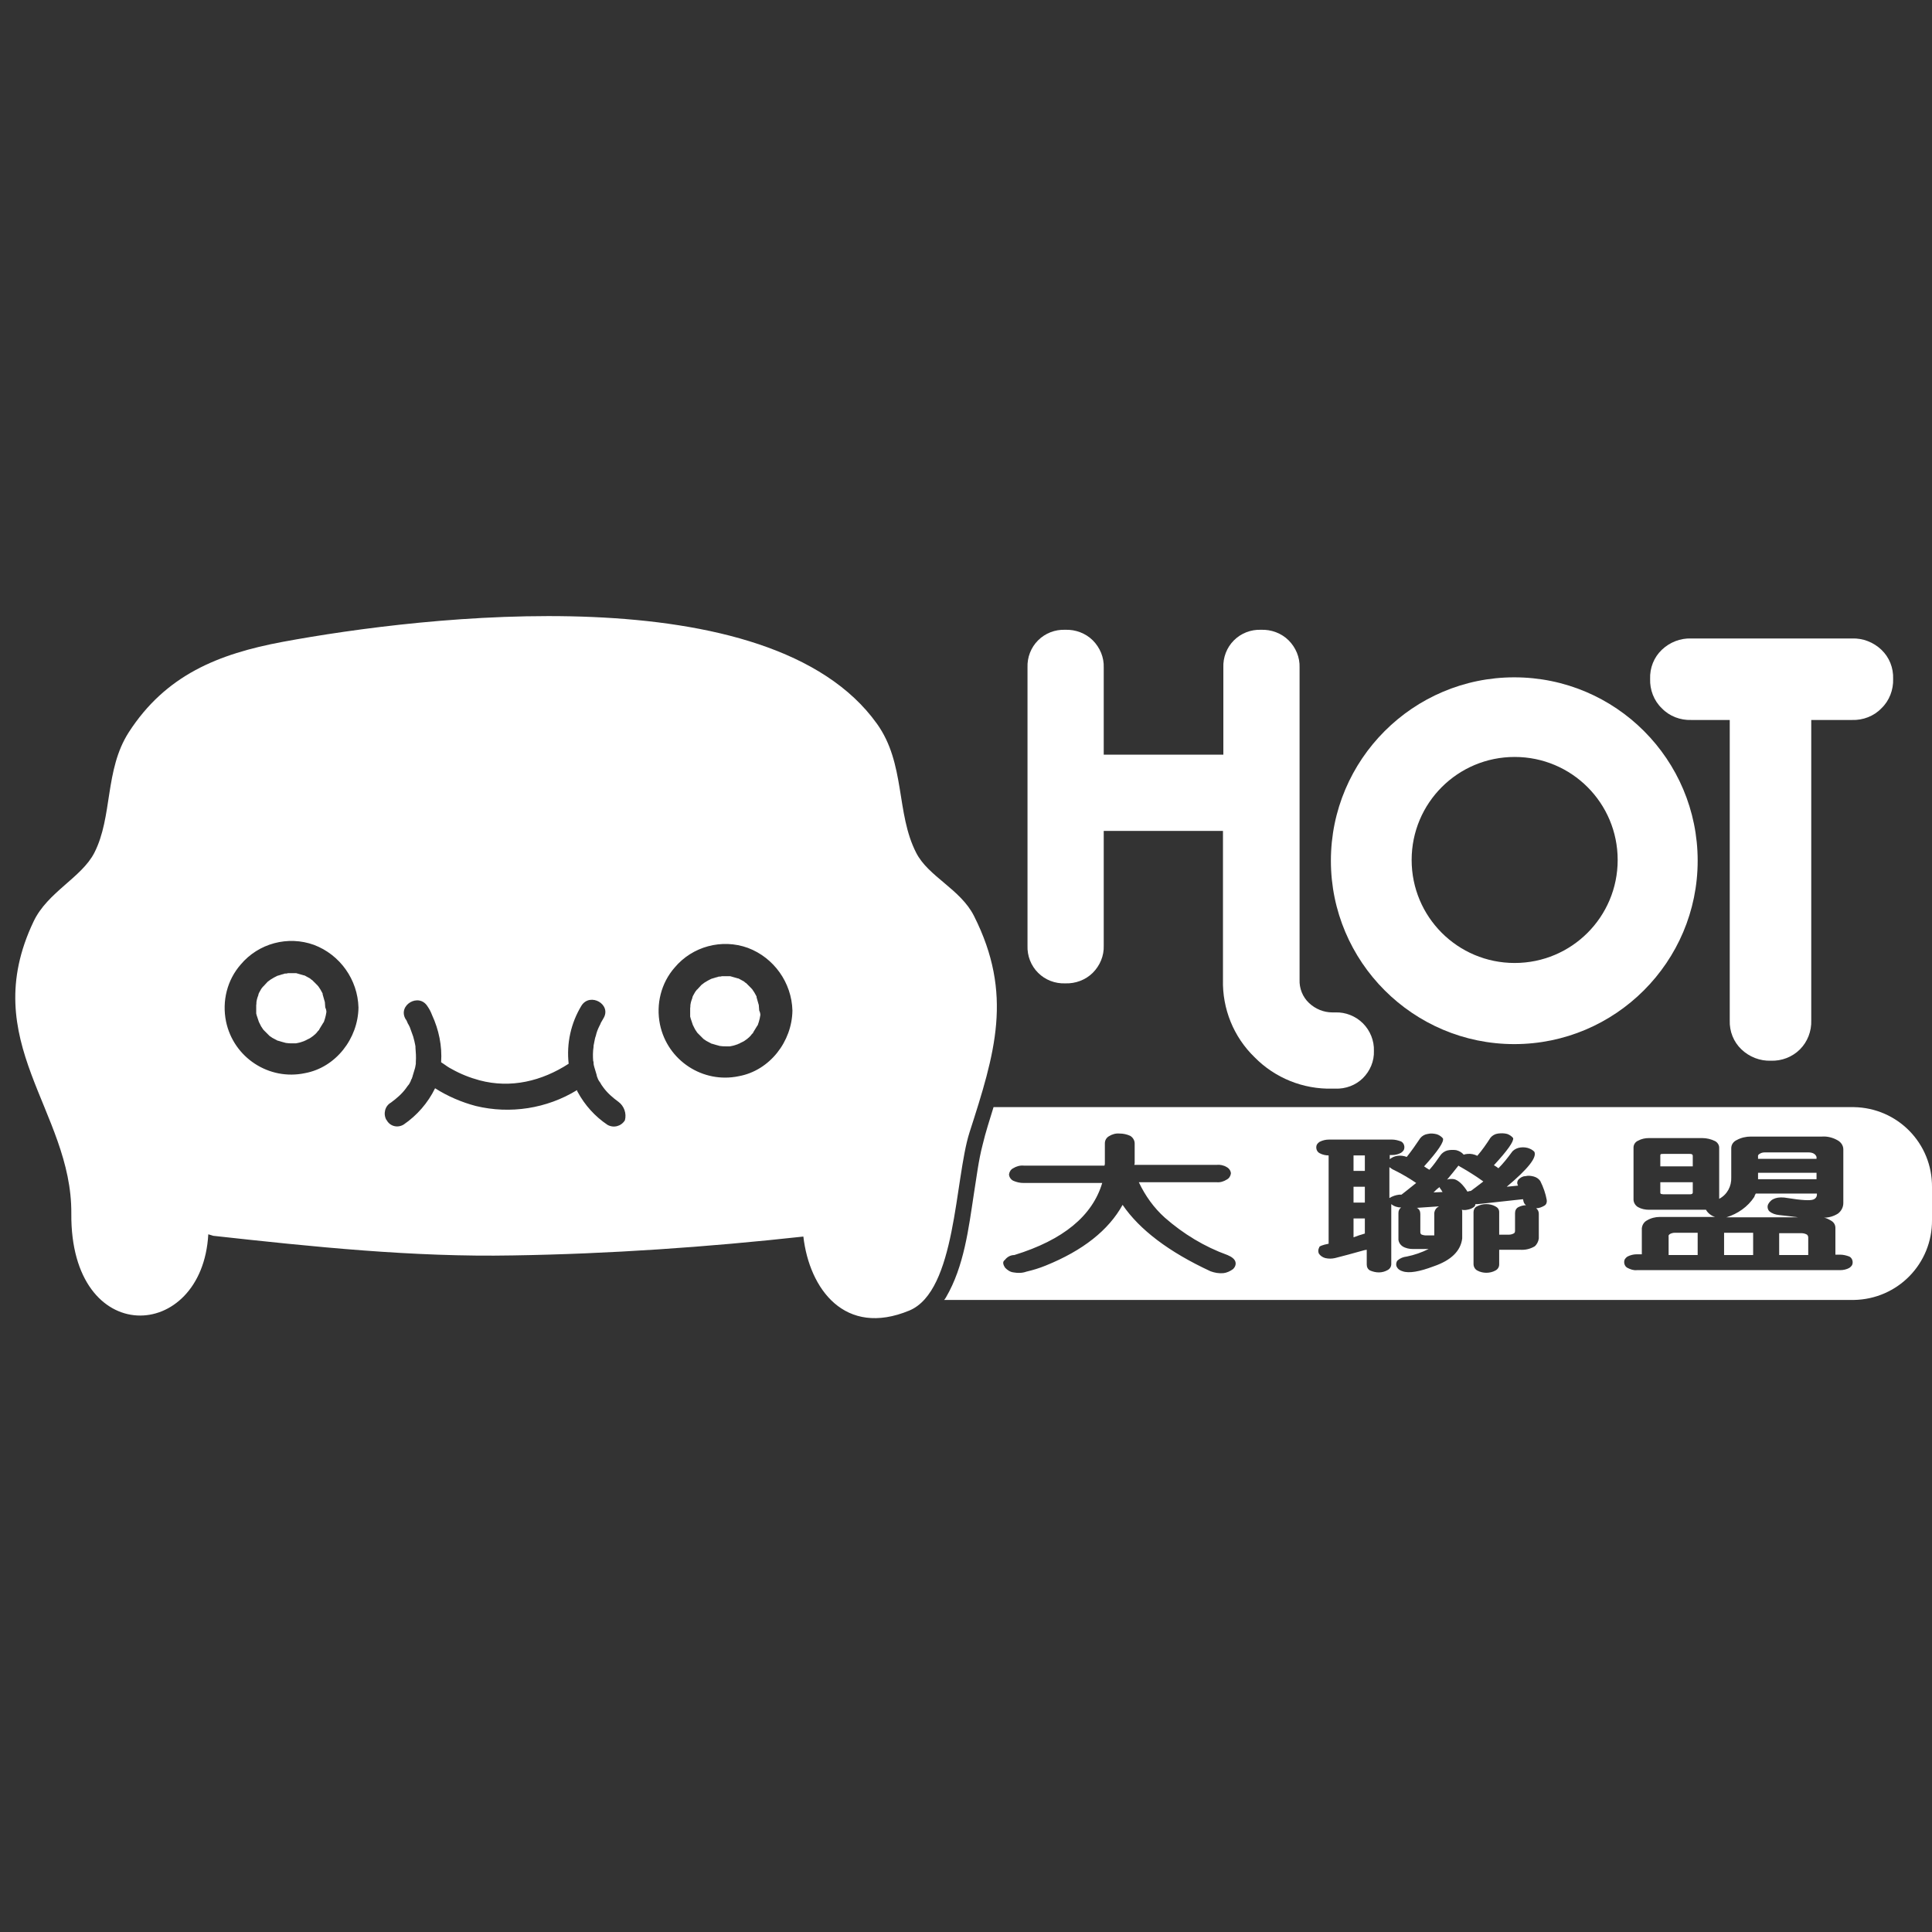
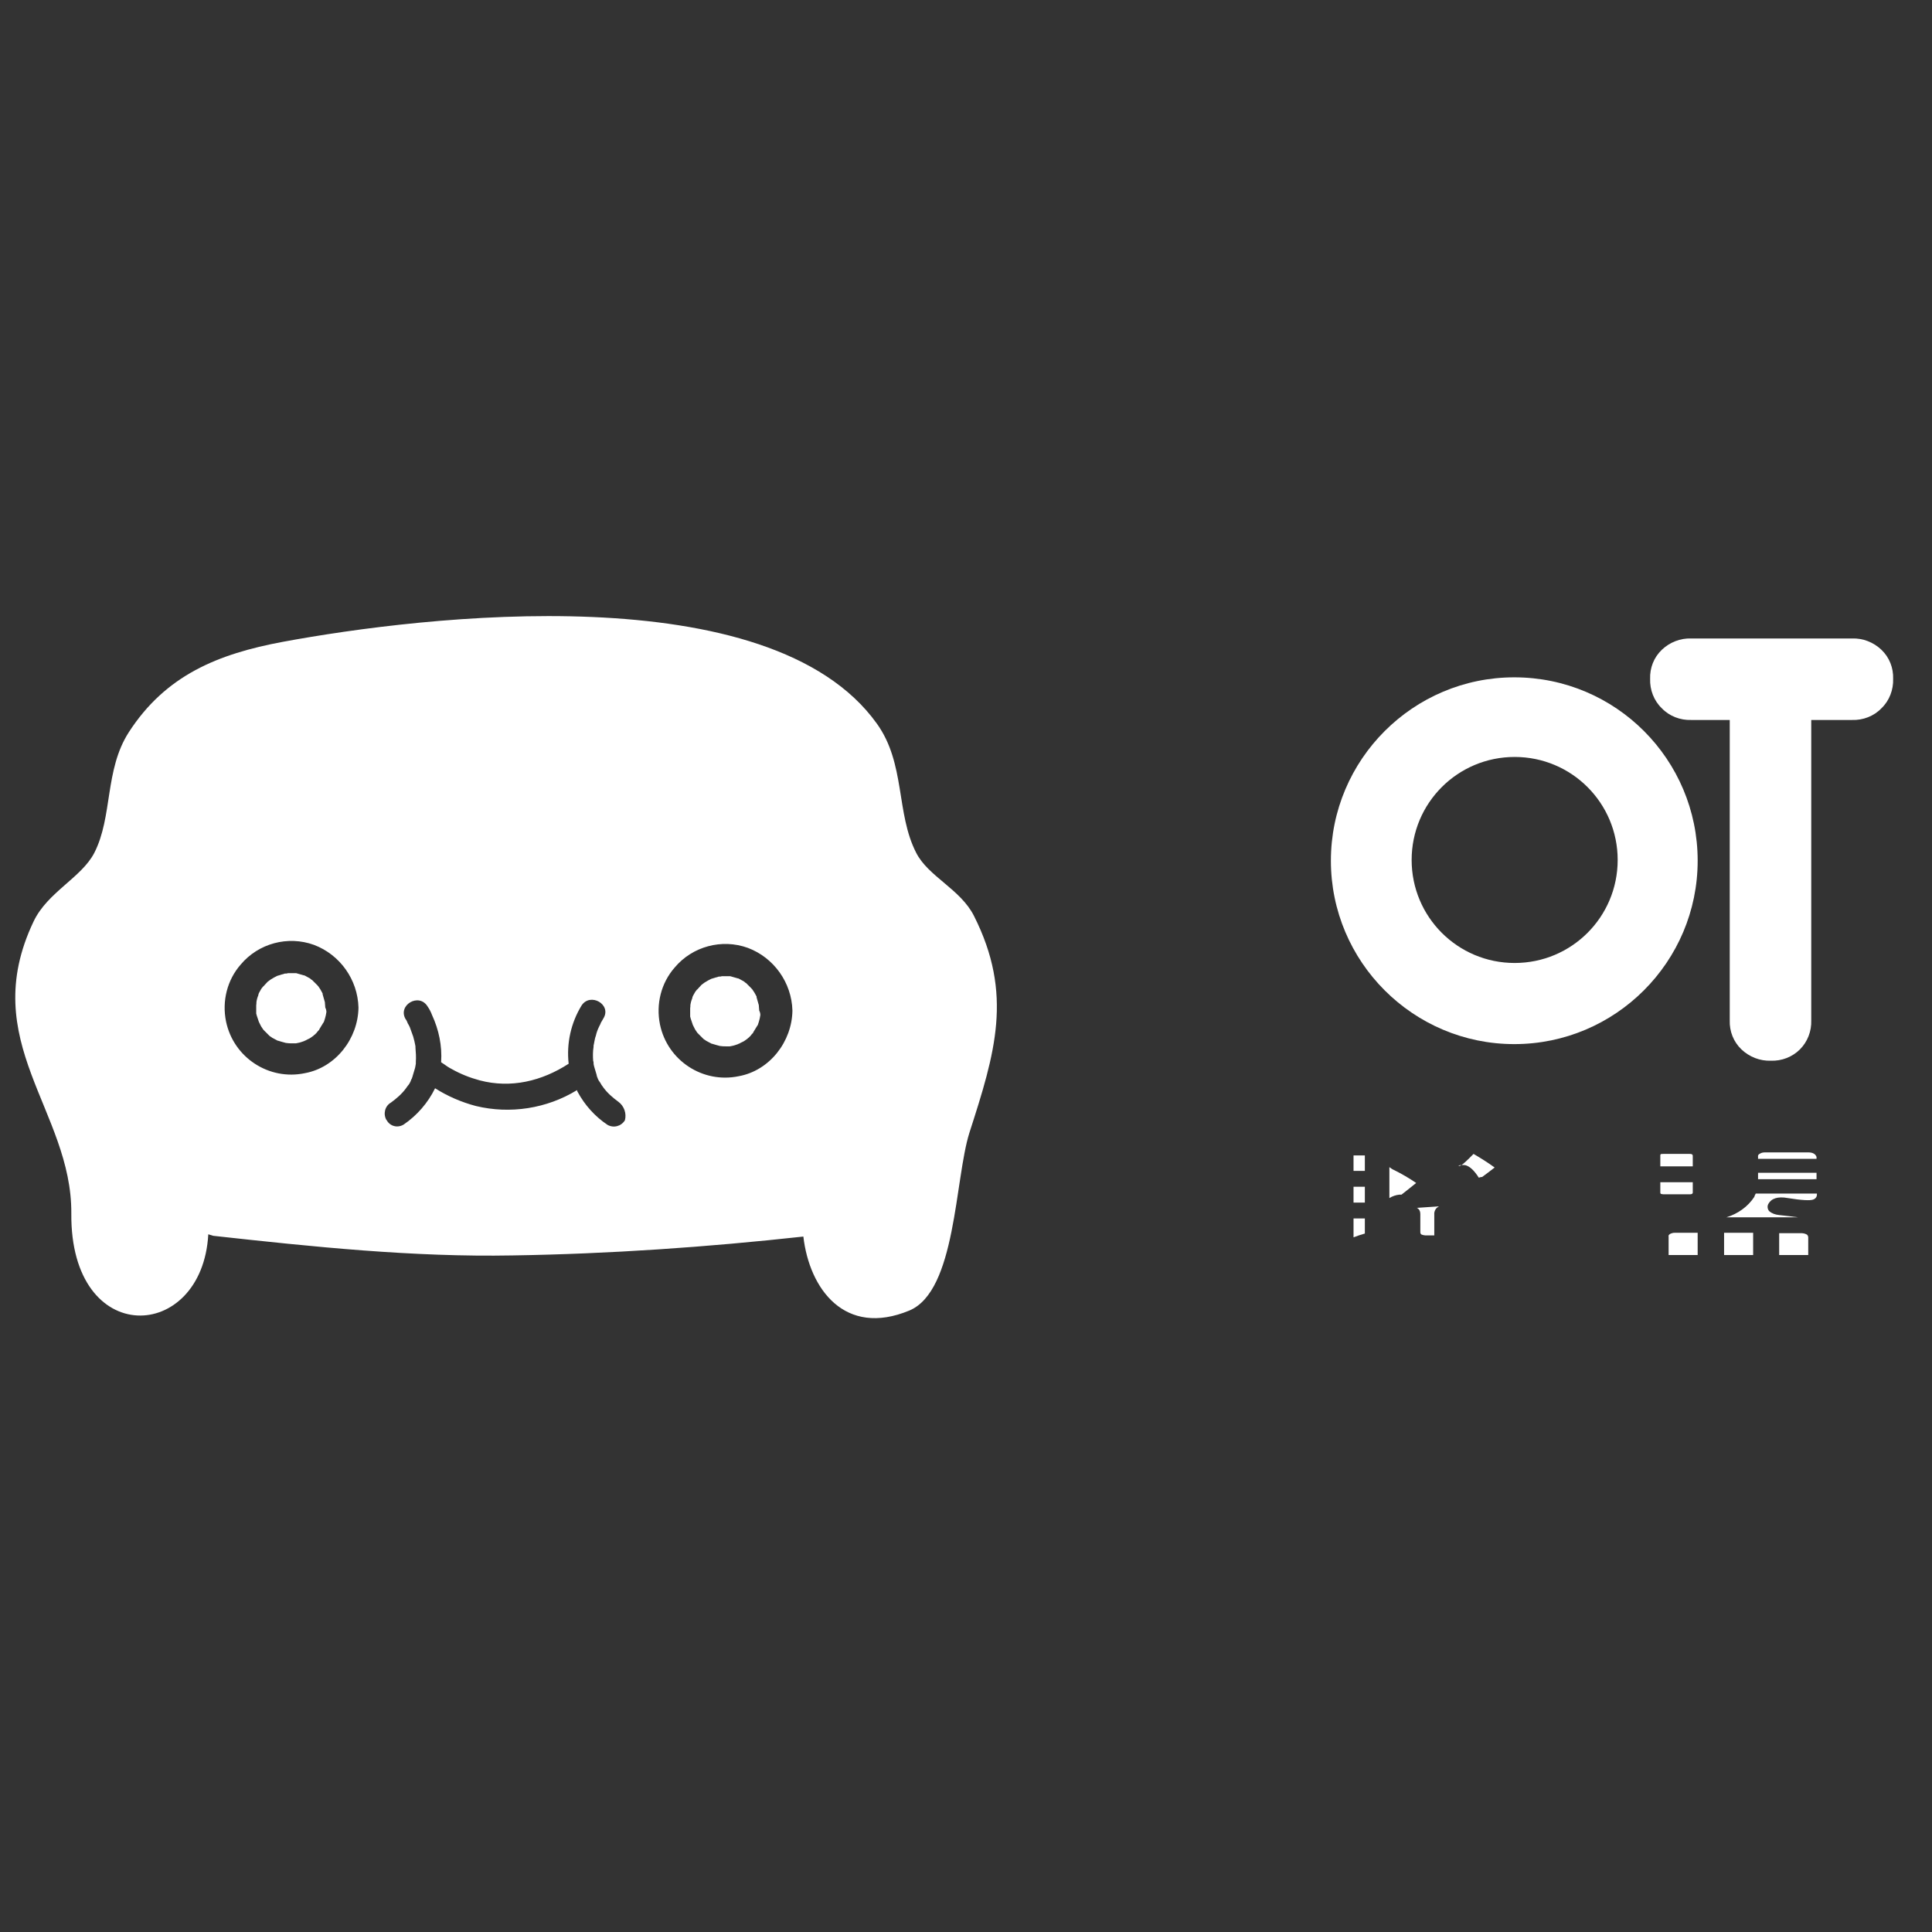
<svg xmlns="http://www.w3.org/2000/svg" version="1.1" id="圖層_1" x="0px" y="0px" viewBox="0 0 512 512" style="enable-background:new 0 0 512 512;" xml:space="preserve">
  <rect x="0" y="0" width="512" height="512" fill="#333333" stroke="none" />
  <style type="text/css">
	.st0{fill:#FFFFFF;}
</style>
  <g>
    <path class="st0" d="M116.9,281.5" />
    <path class="st0" d="M116.9,281.5c0.1,0.1,0.3,0.2,0.4,0.3L116.9,281.5L116.9,281.5L116.9,281.5z" />
    <path class="st0" d="M86.1,265.7v-0.1l-0.6-2.1v-0.2c0-0.1-0.1-0.1-0.1-0.2c-0.2-0.3-0.3-0.6-0.5-0.9l-0.6-0.9   c-0.1,0-0.1,0-0.1-0.1l0,0l-0.1-0.1l-1.2-1.2l-0.2-0.2c-0.1,0-0.2-0.1-0.3-0.2c-0.2-0.2-0.4-0.3-0.6-0.4c-0.3-0.2-0.8-0.4-1.1-0.6   h-0.1l-2.1-0.6h-2.2c-0.2,0.1-0.4,0.1-0.6,0.1c-0.2,0-0.3,0-0.5,0.1c-0.2,0.1-0.5,0.1-0.7,0.2s-0.7,0.2-1,0.3   c-0.6,0.3-1.2,0.6-1.8,1c-0.1,0.1-0.3,0.2-0.4,0.3s-0.3,0.2-0.4,0.3c-0.4,0.4-0.7,0.8-1.1,1.2c-0.1,0.1-0.2,0.1-0.2,0.2   c-0.2,0.2-0.4,0.5-0.5,0.7c-0.2,0.3-0.3,0.6-0.5,0.9c0,0.1,0,0.1-0.1,0.2v0.2c-0.2,0.5-0.4,1.1-0.5,1.7c0,0.2-0.1,0.5-0.1,0.7   c0.2-0.9,0,0.2,0,0.4v2.2c0.1,0.2,0.1,0.5,0.2,0.7c0.2,0.5,0.3,1,0.5,1.5c0.1,0.2,0.2,0.4,0.3,0.6l0.3,0.6l0.6,0.9l1.5,1.5l0.1,0.1   c0.2,0.2,0.5,0.3,0.7,0.5c0.5,0.3,1,0.5,1.5,0.8h0.1c0.3,0.1,0.7,0.2,1,0.3l1.1,0.3h0.1c0.6,0.1,1.3,0.1,1.9,0.1h0.6   c0.1,0,0.4-0.1,0.5-0.1c0.6-0.1,1.1-0.3,1.7-0.5c0.1-0.1,0.1-0.1,0.2-0.1c0.1,0,0.1,0,0.2-0.1l0.6-0.3c0.5-0.2,0.9-0.5,1.3-0.8   c0.2-0.1,0.4-0.4,0.5-0.4l0.5-0.5c0.2-0.3,0.4-0.5,0.6-0.7l0.1-0.1v-0.1c0.4-0.6,0.7-1.2,1.1-1.8l0.1-0.1l0.3-0.9   c0.2-0.6,0.3-1.2,0.4-1.8c0-0.4-0.1-0.8-0.3-1.2C86.2,266.6,86.1,266.1,86.1,265.7z M69.8,272.8C70.2,273.3,69.9,273,69.8,272.8z" />
    <path class="st0" d="M201.1,266.5v-0.1l-0.6-2.1v-0.2c0-0.1-0.1-0.1-0.1-0.2c-0.2-0.3-0.3-0.6-0.5-0.9l-0.6-0.9   c-0.1,0-0.1,0-0.1-0.1l0,0l-0.1-0.1l-1.2-1.2l-0.2-0.2c-0.1,0-0.2-0.1-0.3-0.2c-0.2-0.2-0.4-0.3-0.6-0.4c-0.3-0.2-0.8-0.4-1.1-0.6   h-0.1l-2.1-0.6h-2.2c-0.2,0.1-0.4,0.1-0.6,0.1c-0.2,0-0.3,0-0.5,0.1c-0.2,0.1-0.5,0.1-0.7,0.2l-1,0.3c-0.6,0.3-1.2,0.6-1.8,1   c-0.1,0.1-0.3,0.2-0.4,0.3s-0.3,0.2-0.4,0.3c-0.4,0.4-0.7,0.8-1.1,1.2c-0.1,0.1-0.2,0.1-0.2,0.2c-0.2,0.2-0.4,0.5-0.5,0.7   c-0.2,0.3-0.3,0.6-0.5,0.9c0,0.1,0,0.1-0.1,0.2v0.2c-0.2,0.5-0.4,1.1-0.5,1.7c0,0.2-0.1,0.5-0.1,0.7c0.2-0.9,0,0.2,0,0.4v2.2   c0.1,0.2,0.1,0.5,0.2,0.7c0.2,0.5,0.3,1,0.5,1.5c0.1,0.2,0.2,0.4,0.3,0.6l0.3,0.6l0.6,0.9l1.5,1.5l0.1,0.1c0.2,0.2,0.5,0.3,0.7,0.5   c0.5,0.3,1,0.5,1.5,0.8h0.1l1,0.3l1.1,0.3h0.1c0.6,0.1,1.3,0.1,1.9,0.1h0.6c0.1,0,0.4-0.1,0.5-0.1c0.6-0.1,1.1-0.3,1.7-0.5   c0.1-0.1,0.1-0.1,0.2-0.1c0.1,0,0.1,0,0.2-0.1l0.6-0.3c0.5-0.2,0.9-0.5,1.3-0.8c0.2-0.1,0.4-0.4,0.5-0.4l0.5-0.5   c0.2-0.3,0.4-0.5,0.6-0.7l0.1-0.1v-0.1c0.4-0.6,0.7-1.2,1.1-1.8l0.1-0.1l0.3-0.9c0.2-0.6,0.3-1.2,0.4-1.8c0-0.4-0.1-0.8-0.3-1.2   C201.2,267.4,201.1,266.9,201.1,266.5z M184.8,273.6C185.2,274.1,184.9,273.8,184.8,273.6z M188.5,276.5   C188.4,276.5,188.1,276.3,188.5,276.5z" />
    <path class="st0" d="M258.1,242.7c-3.6-7.1-12.1-10.4-15.3-16.7c-5.4-10.5-2.8-23.6-10.4-34.2c-28.3-39.6-120.3-28.6-157.5-21.7   c-17.1,3.2-31,8.8-40.8,24c-6.4,10-4.2,22.3-9.1,31.9c-3.4,6.6-12.4,10.4-16.1,18.2c-15.2,31.9,10.2,50.1,10,77.4   c-0.3,35.9,34.7,34.3,36.3,5.5l1.3,0.4c26.3,2.9,53,5.7,79.4,5.2c25.6-0.4,51.5-2.2,77-5c1.6,13.9,11,26.7,28.1,19.6   c12.4-5.2,12-34.7,15.9-47.1C263.7,279.1,268.6,263.5,258.1,242.7z M80.8,284.4c-9.5,2-18.9-4.1-20.9-13.7   c-1.1-5.4,0.3-11,3.9-15.1c4.7-5.6,12.5-7.7,19.4-5.2c6.9,2.6,11.6,9.2,11.8,16.6C94.9,275.2,89,282.9,80.8,284.4z M165.6,296.9   c-1,1.6-3,2.1-4.6,1.2c-3.3-2.2-6-5.2-7.9-8.7c-0.1-0.1-0.1-0.3-0.2-0.5c-8,4.9-17.7,6.4-26.8,4.2c-3.8-1-7.5-2.6-10.8-4.7   c-1.9,3.9-4.8,7.2-8.3,9.6c-1.6,1-3.6,0.5-4.5-1.1c0,0,0-0.1-0.1-0.1c-0.9-1.6-0.4-3.7,1.2-4.6c1.5-1.1,2.9-2.3,4-3.8   c-0.2,0.3,0.4-0.6,0.5-0.7c0.3-0.3,0.5-0.7,0.7-1.1c0.1-0.3,0.2-0.6,0.4-0.9c0-0.1,0-0.2,0.1-0.3c0-0.2,0.1-0.3,0.1-0.4   c0.2-0.6,0.4-1.3,0.6-2c0.1-0.3,0.1-0.7,0.2-1.1v-0.5c0.1-1.3,0-2.5-0.1-3.8v-0.3c-0.1-0.4-0.1-0.7-0.2-1c-0.1-0.6-0.3-1.1-0.4-1.6   c-0.3-0.8-0.6-1.7-0.9-2.5c-0.1-0.2-0.2-0.4-0.3-0.6c-0.2-0.3-0.3-0.5-0.4-0.8c-0.1-0.2-0.2-0.5-0.4-0.7c-2.2-3.7,3.5-7.1,5.8-3.4   c0.5,0.7,0.9,1.5,1.2,2.3c1.8,3.9,2.7,8.2,2.4,12.5l0,0c0.1,0.1,0.3,0.2,0.6,0.4c0.7,0.5,1.4,1,2.2,1.4c2.3,1.3,4.8,2.3,7.4,3   c8.3,2.2,16.5,0.2,23.6-4.4c-0.6-5.4,0.6-10.8,3.4-15.4c2.3-3.6,8.1-0.3,5.8,3.4c-0.1,0.2-0.3,0.5-0.4,0.7   c-0.2,0.3-0.3,0.5-0.4,0.8c-0.1,0.2-0.2,0.4-0.3,0.6c-0.4,0.8-0.7,1.6-0.9,2.5c-0.2,0.5-0.3,1.1-0.4,1.6c-0.1,0.4-0.1,0.7-0.2,1   v0.3c-0.2,1.3-0.2,2.5-0.1,3.8c0.1,0.1,0.1,0.3,0.1,0.5c0,0.4,0.1,0.7,0.2,1.1c0.2,0.7,0.4,1.3,0.6,2c0,0.2,0.1,0.3,0.1,0.4   c0,0.1,0,0.2,0.1,0.3c0.1,0.3,0.2,0.6,0.4,0.9c0.3,0.4,0.5,0.7,0.7,1.1c0.1,0.1,0.7,1,0.5,0.7c1.1,1.5,2.5,2.7,4,3.8   C165.4,293.1,166.1,295.1,165.6,296.9z M195.8,285.2c-9.5,2-18.9-4.1-20.9-13.7c-1.1-5.4,0.3-11,3.9-15.1   c4.7-5.6,12.5-7.7,19.4-5.2c6.9,2.6,11.6,9.2,11.8,16.6C209.9,276,204,283.7,195.8,285.2L195.8,285.2z" />
    <path class="st0" d="M440,316.1c0,0.1,0.1,0.3,0.2,0.3s0.3,0.1,0.6,0.1h7c0.2,0,0.4,0,0.6-0.1c0.1-0.1,0.2-0.2,0.2-0.3v-2.8H440   V316.1z" />
-     <path class="st0" d="M381.5,314.6c-0.6,0.4-1.1,0.9-1.6,1.4l2.4-0.1c-0.2-0.3-0.3-0.4-0.3-0.5C381.8,315.2,381.6,314.9,381.5,314.6   z" />
    <path class="st0" d="M375.5,320.1c0.6,0.3,0.9,0.9,0.9,1.6v4.8c0,0.3,0.1,0.6,0.4,0.7c0.3,0.1,0.7,0.2,1,0.2h2.3v-6   c0.1-0.7,0.5-1.3,1.1-1.6l0.1-0.1l-5.9,0.4H375.5z" />
    <rect x="358.7" y="306.2" class="st0" width="3" height="4.1" />
    <path class="st0" d="M368.2,309.3v8.2c0.8-0.5,1.7-0.8,2.6-0.9h0.6c1.2-0.9,2.5-2,3.9-3.1c-1.9-1.3-3.8-2.4-5.8-3.4   C369,309.9,368.6,309.6,368.2,309.3z" />
    <rect x="358.7" y="314.5" class="st0" width="3" height="4.2" />
    <path class="st0" d="M358.7,327.9c1-0.4,2-0.7,3-1v-4h-3V327.9z" />
    <path class="st0" d="M447.8,305.8h-7c-0.3,0-0.6,0-0.7,0.1s-0.1,0.2-0.1,0.4v2.8h8.6v-2.8c0-0.2-0.1-0.3-0.2-0.4   C448.2,305.8,448,305.8,447.8,305.8z" />
-     <path class="st0" d="M386.5,308.9c-1,1.3-2,2.5-3,3.7c0.6-0.2,1.3-0.2,1.9-0.1c1.1,0.3,2.3,1.4,3.5,3.3c0.3-0.1,0.6-0.2,0.9-0.2   c1-0.7,2.1-1.6,3.3-2.5c-1.8-1.3-3.7-2.5-5.6-3.6C387.1,309.3,386.8,309.1,386.5,308.9z" />
+     <path class="st0" d="M386.5,308.9c0.6-0.2,1.3-0.2,1.9-0.1c1.1,0.3,2.3,1.4,3.5,3.3c0.3-0.1,0.6-0.2,0.9-0.2   c1-0.7,2.1-1.6,3.3-2.5c-1.8-1.3-3.7-2.5-5.6-3.6C387.1,309.3,386.8,309.1,386.5,308.9z" />
    <rect x="456.9" y="326.7" class="st0" width="7.7" height="5.9" />
    <path class="st0" d="M478.7,327.1c-0.4-0.2-0.9-0.3-1.4-0.3h-5.8v5.8h7.7v-4.7C479.2,327.6,479,327.2,478.7,327.1z" />
    <path class="st0" d="M464.9,317.2c-1.7,2.6-4.4,4.5-7.4,5.4h19c-1.5-0.2-3.1-0.4-5-0.6c-1-0.1-1.9-0.4-2.6-1   c-0.5-0.5-0.6-1.3-0.3-1.9c0.8-1.5,2.5-2.1,5.2-1.6c3.7,0.6,5.9,0.7,6.7,0.4c0.6-0.2,1-0.7,1-1.3v-0.3h-16.2   C465.1,316.6,465,316.9,464.9,317.2z" />
    <path class="st0" d="M442.6,327c-0.3,0.2-0.5,0.4-0.4,0.7v4.9h7.7v-5.9h-6.1C443.4,326.7,443,326.8,442.6,327z" />
-     <path class="st0" d="M491.3,293.4h-228c-1,3.3-2.1,6.6-2.9,10c-1.1,4.2-1.6,8.6-2.3,12.9c-1.4,9.2-2.6,19.3-7.4,27.5   c-0.1,0.2-0.3,0.5-0.5,0.7h241.1c11.6-0.2,20.8-9.6,20.7-21.2v-8.7C512.1,303,502.9,293.6,491.3,293.4z M326.8,336.3   c-0.8,0.6-1.7,1-2.6,1.1c-1.2,0.1-2.3-0.1-3.4-0.5c-11-5.1-18.8-11-23.3-17.6c-3.7,6.7-10.5,12.1-20.4,16.1   c-1.7,0.7-3.4,1.2-5.1,1.6c-1.1,0.4-2.3,0.4-3.4,0.2c-0.9-0.1-1.6-0.6-2.2-1.2c-0.7-1-0.7-1.7-0.1-2.1c0.6-0.8,1.5-1.3,2.5-1.3   c13-4,20.7-10.4,23.3-19.1h-20.8c-1,0-1.9-0.2-2.8-0.6c-0.6-0.3-1.1-1-1.1-1.7c0.1-0.7,0.5-1.3,1.1-1.6c0.8-0.5,1.8-0.8,2.8-0.7   h21.4c0-0.2,0.1-0.3,0.1-0.4V303c0-0.8,0.4-1.5,1.1-1.9c0.8-0.5,1.8-0.8,2.8-0.7c1,0,1.9,0.2,2.8,0.6c0.7,0.4,1.2,1.2,1.2,2v5.3   c0,0.1-0.1,0.3-0.1,0.4h21.8c0.9-0.1,1.9,0.1,2.7,0.6c0.6,0.3,1.1,1,1.1,1.7c-0.1,0.7-0.5,1.3-1.1,1.6c-0.8,0.5-1.7,0.8-2.7,0.7   h-20.6c1.7,3.6,4,6.8,6.9,9.4c4.9,4.3,10.5,7.7,16.6,9.9c1.2,0.5,1.9,1.1,2.1,1.8C327.6,335.1,327.3,335.8,326.8,336.3z    M409.3,319.5c-0.7,0.4-1.4,0.7-2.2,0.7c0.5,0.4,0.7,0.9,0.7,1.5v6.5c-0.1,0.8-0.5,1.6-1.1,2.1c-1.2,0.7-2.5,1-3.9,0.9h-5.5v3.9   c0,0.7-0.4,1.3-1,1.6c-0.7,0.4-1.6,0.6-2.4,0.6c-0.8,0-1.7-0.2-2.4-0.6c-0.6-0.3-1-1-1-1.7v-13.8c0-0.6,0.3-1.2,0.9-1.5   c0.8-0.4,1.6-0.6,2.5-0.6c0.8,0,1.7,0.2,2.4,0.6c0.6,0.3,1,0.8,1,1.5v6h2.6c0.4,0,0.8-0.1,1.2-0.3c0.3-0.1,0.4-0.4,0.4-0.7v-4.7   c0-0.7,0.3-1.3,0.9-1.6c0.6-0.3,1.3-0.5,2-0.5c-0.4-0.3-0.6-0.7-0.7-1.2c0-0.2-0.1-0.3-0.1-0.4l-11.9,1.3H391   c0,0.2-0.1,0.4-0.2,0.6c-0.5,0.5-1.3,0.8-2,0.9c-0.5,0.1-0.9,0.1-1.4,0c0.1,0.2,0.1,0.4,0.1,0.6v7c-0.4,3.3-2.9,5.8-7.6,7.4   c-3.7,1.4-6.5,1.9-8.2,1.3c-0.7-0.2-1.3-0.6-1.6-1.3c-0.2-0.5-0.1-1.2,0.3-1.6c0.7-0.6,1.5-0.9,2.4-1c2-0.4,4-1.1,5.8-2h-4.2   c-0.9,0-1.9-0.2-2.7-0.7c-0.6-0.4-1-1-1.1-1.7v-7.2c0-0.6,0.3-1.1,0.7-1.4c-0.9,0-1.9-0.3-2.6-0.9V335c0,0.7-0.4,1.3-1,1.6   c-0.7,0.4-1.5,0.6-2.3,0.6c-0.8,0-1.6-0.2-2.3-0.5c-0.6-0.3-0.9-0.9-0.9-1.6v-3.9c-0.2,0-0.4,0.1-0.6,0.1c-3.2,0.9-5.8,1.6-7.8,2.1   c-0.9,0.2-1.7,0.2-2.6,0c-0.7-0.2-1.3-0.6-1.7-1.2c-0.2-0.5-0.2-1.1,0.1-1.6c-0.1-0.3,0.9-0.7,2.5-1v-23.4c-0.8,0-1.7-0.2-2.4-0.6   c-0.8-0.4-1.1-1.5-0.7-2.3c0.2-0.3,0.4-0.5,0.7-0.7c0.8-0.4,1.6-0.6,2.5-0.6h16.7c0.8,0,1.6,0.2,2.4,0.5c0.8,0.4,1.1,1.5,0.7,2.3   c-0.2,0.3-0.4,0.5-0.7,0.7c-0.7,0.4-1.6,0.6-2.4,0.6h-0.6v1.1c0.6-0.5,1.3-0.8,2.1-0.9c0.8-0.1,1.6,0,2.4,0.3   c1.2-1.5,2.4-3.2,3.6-5c0.5-0.6,1.2-1,2-1.1c0.8-0.2,1.6-0.1,2.4,0.1c0.6,0.2,1.2,0.6,1.6,1.1c0.3,0.9-1.3,3.3-5,7.4   c0.4,0.3,0.9,0.6,1.4,0.9c1.1-1.2,2-2.5,2.9-3.8c0.4-0.6,1.1-1.1,1.8-1.3c0.8-0.2,1.6-0.2,2.4-0.1c0.8,0.2,1.5,0.6,2,1.2   c0.3-0.1,0.7-0.2,1-0.2c0.9-0.1,1.8,0.1,2.6,0.5c1.3-1.5,2.4-3.1,3.5-4.8c0.5-0.6,1.2-1,2-1.1c0.8-0.1,1.6-0.1,2.4,0.1   c0.6,0.2,1.2,0.6,1.6,1.1c0.2,0.9-1.5,3.3-5.1,7.2c0.4,0.2,0.8,0.5,1.2,0.8c1.3-1.3,2.4-2.7,3.5-4.2c0.4-0.6,1.1-1,1.8-1.2   c0.8-0.2,1.6-0.2,2.4,0c0.7,0.2,1.3,0.5,1.8,1c0.8,1.5-1.7,4.6-7.3,9.3l3-0.3c-0.3-0.5-0.3-1.1,0.1-1.6c0.5-0.5,1.1-0.9,1.8-0.9   c0.8-0.2,1.6-0.1,2.3,0.1c0.7,0.2,1.3,0.6,1.7,1.2c0.8,1.6,1.4,3.3,1.7,5C410,318.6,409.8,319.2,409.3,319.5z M490.1,336   c-0.7,0.4-1.6,0.6-2.4,0.6h-53.9c-0.9,0.1-1.7-0.2-2.5-0.6c-0.8-0.4-1.1-1.5-0.7-2.3c0.2-0.3,0.4-0.5,0.7-0.7   c0.8-0.4,1.6-0.6,2.5-0.6h1.3v-6.9c0.1-0.9,0.6-1.7,1.4-2.1c1-0.6,2.2-0.9,3.4-0.9h14.6c-1-0.3-1.9-1-2.4-1.9H437   c-1,0-2-0.2-2.9-0.7c-0.7-0.4-1.2-1.2-1.2-2v-13.8c0-0.8,0.5-1.5,1.2-1.8c0.9-0.5,1.9-0.7,2.9-0.7h14.1c1.2,0,2.4,0.3,3.4,0.8   c0.6,0.3,1.1,1,1.1,1.7v13.6c2.1-1.1,3.3-3.3,3.2-5.7v-7.7c0-1,0.6-1.8,1.5-2.2c1.1-0.6,2.4-0.9,3.7-0.9h18.9   c1.4-0.1,2.9,0.3,4.1,1c0.9,0.5,1.5,1.4,1.5,2.4v14.2c0,1.1-0.5,2.1-1.4,2.8c-1.1,0.7-2.4,1.1-3.7,1.1c0.6,0.1,1.2,0.4,1.7,0.7   c0.8,0.4,1.3,1.1,1.3,2v7.1h1.3c0.8,0,1.6,0.2,2.4,0.5c0.8,0.4,1.1,1.5,0.7,2.3C490.6,335.6,490.4,335.8,490.1,336z" />
    <rect x="465.9" y="310.8" class="st0" width="15.5" height="1.7" />
    <path class="st0" d="M465.9,307.1h15.5v-0.5c-0.1-0.3-0.3-0.6-0.6-0.8c-0.4-0.3-1-0.4-1.5-0.4h-11.6c-0.5,0-1,0.1-1.4,0.4   c-0.3,0.1-0.5,0.5-0.4,0.8L465.9,307.1z" />
    <path class="st0" d="M490.8,190.8c2.9,0.1,5.8-1,7.8-3.1l0,0c2.1-2,3.2-4.9,3.1-7.8l0,0c0.1-2.9-1-5.7-3.1-7.7l0,0   c-2.1-2-4.9-3.1-7.8-3h-42.6c-2.9-0.1-5.7,1-7.8,3l0,0c-2.1,2-3.2,4.8-3.1,7.7l0,0c-0.1,2.9,1,5.8,3.1,7.8l0,0   c2,2.1,4.9,3.2,7.8,3.1h10.2v79.6c-0.1,2.9,1,5.7,3.1,7.7l0,0c2.1,2,4.9,3.1,7.8,3l0,0c2.9,0.1,5.7-1,7.7-3l0,0c2-2,3.1-4.8,3-7.7   l0,0v-79.6H490.8" />
-     <path class="st0" d="M324.1,220.2v39.4c-0.2,7.7,2.8,15.2,8.4,20.6l0,0c5.4,5.5,12.9,8.5,20.6,8.3h0.8c2.7,0.1,5.4-0.9,7.3-2.8l0,0   c1.9-1.9,3-4.5,2.9-7.2l0,0c0.1-2.7-1-5.4-2.9-7.3l0,0c-1.9-1.9-4.6-3-7.3-2.9h-0.8c-2.3,0-4.5-0.9-6.2-2.5l0,0   c-1.7-1.6-2.6-3.9-2.5-6.2l0,0v-82.7c0.1-2.7-1-5.3-2.9-7.2l0,0c-1.9-1.9-4.6-2.9-7.3-2.8l0,0c-2.7-0.1-5.3,0.9-7.2,2.8l0,0   c-1.9,1.9-2.9,4.5-2.8,7.2l0,0V200h-31.7v-23.1c0.1-2.7-1-5.3-2.9-7.2l0,0c-1.9-1.9-4.6-2.9-7.3-2.8l0,0c-2.7-0.1-5.3,0.9-7.2,2.8   l0,0c-1.9,1.9-2.9,4.5-2.8,7.2l0,0v73.7c-0.1,2.7,0.9,5.3,2.8,7.2l0,0c1.9,1.9,4.5,2.9,7.2,2.8l0,0c2.7,0.1,5.4-0.9,7.3-2.8l0,0   c1.9-1.9,3-4.5,2.9-7.2l0,0v-30.4H324.1z" />
    <path class="st0" d="M401.3,179.5c-26.8,0-48.6,21.8-48.6,48.6s21.8,48.6,48.6,48.6s48.6-21.8,48.6-48.6   C449.9,201.3,428.2,179.5,401.3,179.5C401.3,179.5,401.3,179.5,401.3,179.5z M401.4,255.2c-15.1,0-27.3-12.2-27.3-27.3   s12.2-27.3,27.3-27.3c15.1,0,27.3,12.2,27.3,27.3c0,0,0,0,0,0C428.7,243,416.5,255.2,401.4,255.2   C401.4,255.2,401.4,255.2,401.4,255.2z" />
  </g>
</svg>